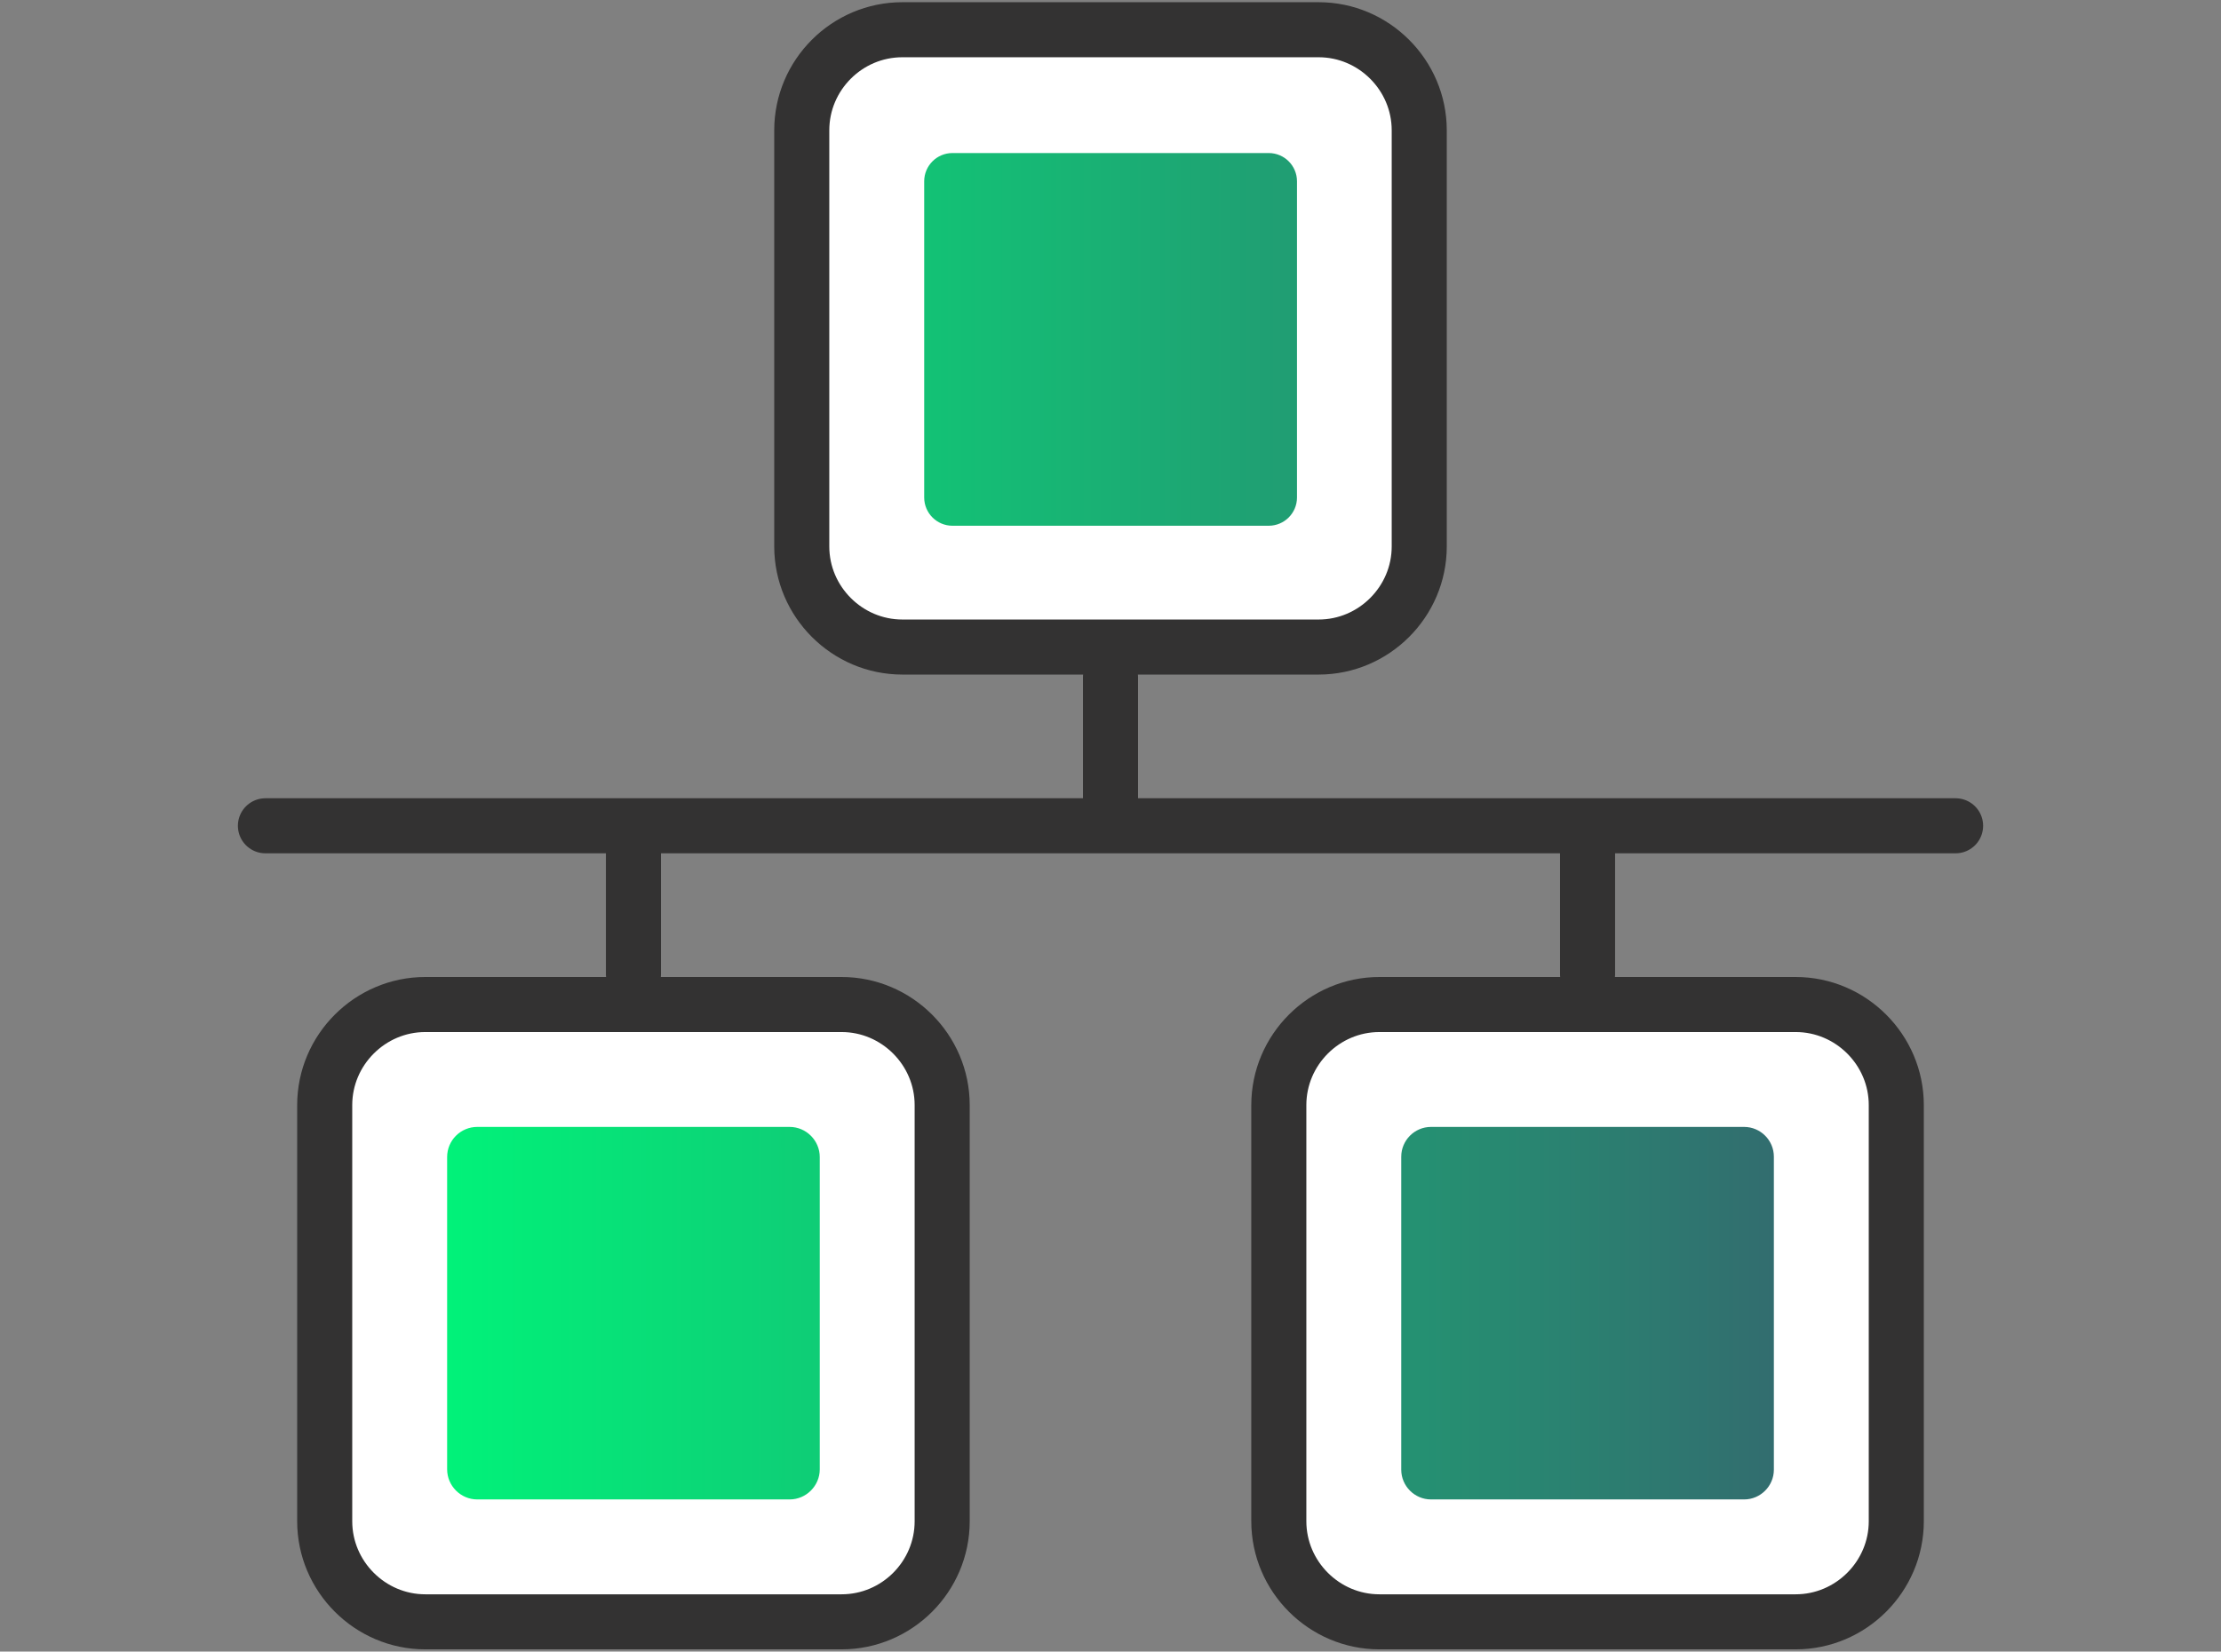
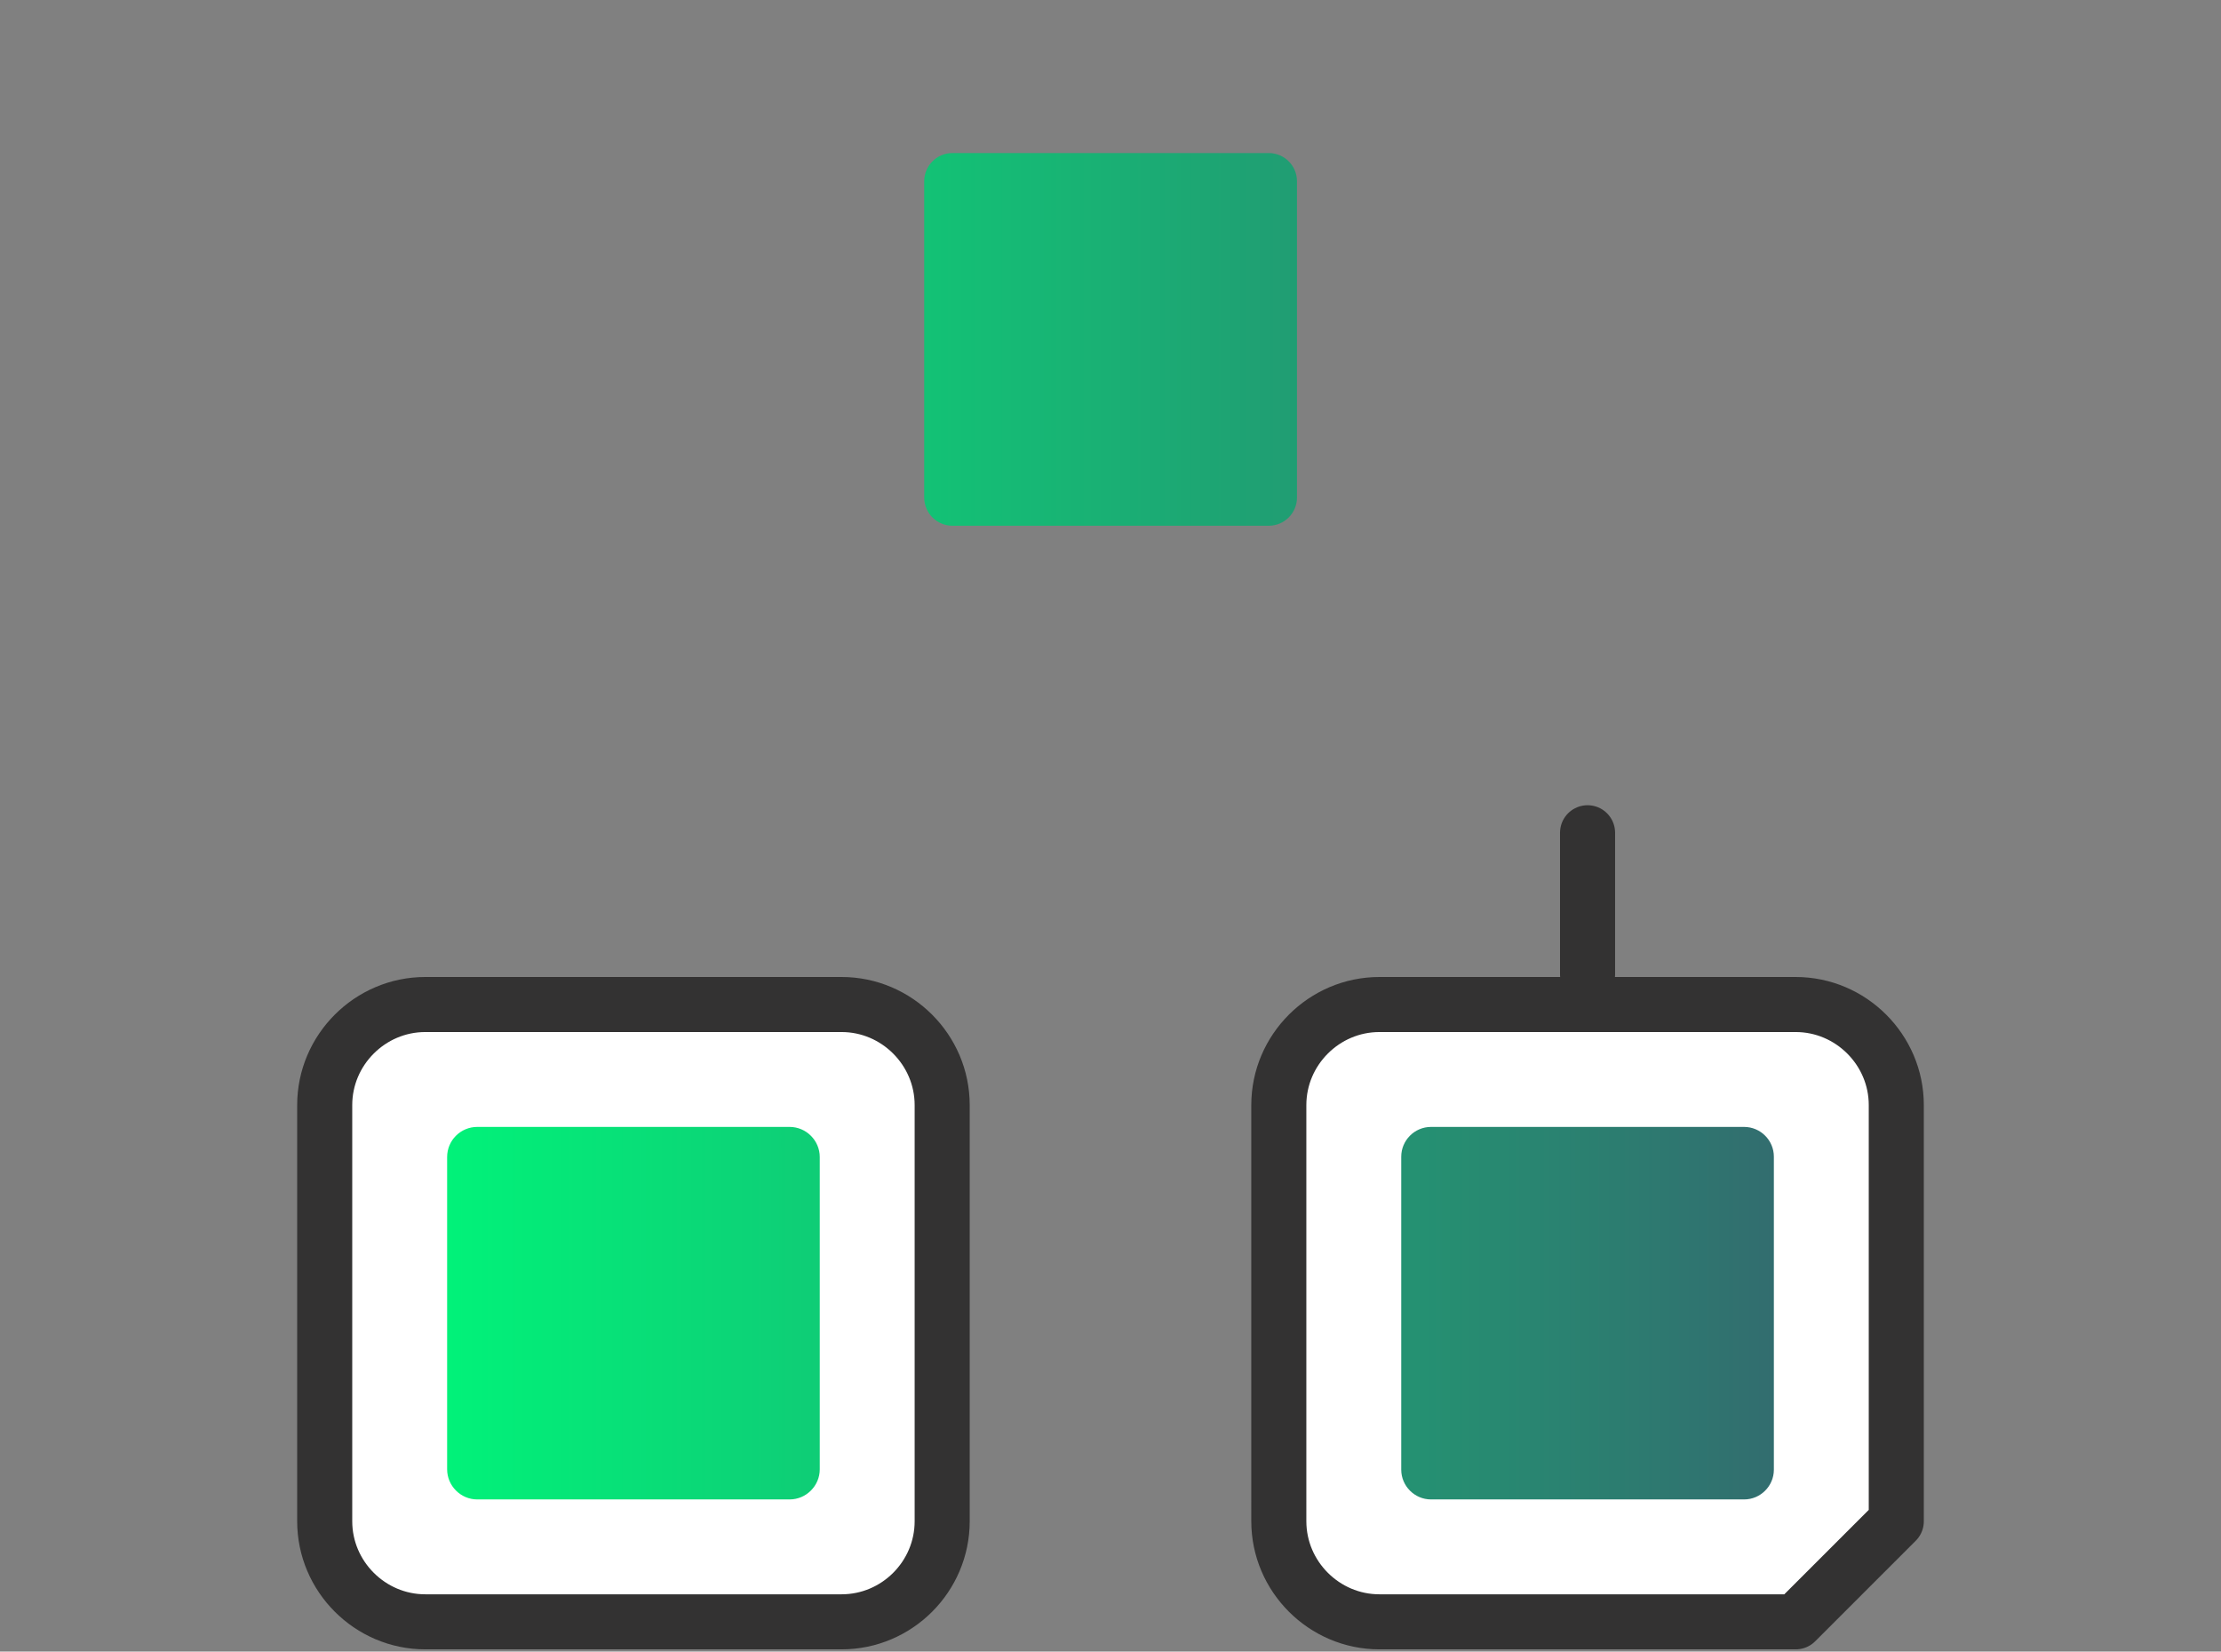
<svg xmlns="http://www.w3.org/2000/svg" version="1.1" id="Layer_1" x="0px" y="0px" viewBox="0 0 121 90" style="enable-background:new 0 0 121 90;" xml:space="preserve">
  <rect x="0" y="0" width="121" height="90" fill="#808080" stroke="none" />
  <style type="text/css">
	.st0{fill:none;stroke:#333232;stroke-width:3;stroke-linecap:round;stroke-miterlimit:10;}
	.st1{fill:#FFFFFF;stroke:#333232;stroke-width:3;stroke-linecap:round;stroke-linejoin:round;stroke-miterlimit:10;}
	.st2{fill:url(#SVGID_1_);}
</style>
  <g>
    <g>
-       <path class="st0" d="M14.46,45c30.69,0,61.38,0,92.08,0" />
      <g>
        <g>
          <g>
            <path class="st1" d="M45.85,88.38H23.17c-3.01,0-5.48-2.47-5.48-5.48V60.22       c0-3.01,2.47-5.48,5.48-5.48h22.68c3.01,0,5.48,2.47,5.48,5.48       v22.68C51.33,85.91,48.87,88.38,45.85,88.38z" />
          </g>
-           <line class="st0" x1="34.51" y1="45.38" x2="34.51" y2="53.09" />
        </g>
        <g>
          <g>
-             <path class="st1" d="M97.83,88.38H75.15c-3.01,0-5.48-2.47-5.48-5.48V60.22       c0-3.01,2.47-5.48,5.48-5.48h22.68c3.01,0,5.48,2.47,5.48,5.48       v22.68C103.31,85.91,100.84,88.38,97.83,88.38z" />
+             <path class="st1" d="M97.83,88.38H75.15c-3.01,0-5.48-2.47-5.48-5.48V60.22       c0-3.01,2.47-5.48,5.48-5.48h22.68c3.01,0,5.48,2.47,5.48,5.48       v22.68z" />
          </g>
          <line class="st0" x1="86.49" y1="45.38" x2="86.49" y2="53.09" />
        </g>
      </g>
      <g>
        <g>
-           <path class="st1" d="M49.16,1.62h22.68c3.01,0,5.48,2.47,5.48,5.48v22.68      c0,3.01-2.47,5.48-5.48,5.48H49.16c-3.01,0-5.48-2.47-5.48-5.48      V7.1C43.68,4.09,46.14,1.62,49.16,1.62z" />
-         </g>
-         <line class="st0" x1="60.5" y1="44.62" x2="60.5" y2="36.91" />
+           </g>
      </g>
    </g>
    <linearGradient id="SVGID_1_" gradientUnits="userSpaceOnUse" x1="24.36" y1="45.025" x2="96.64" y2="45.025">
      <stop offset="0" style="stop-color:#01F279" />
      <stop offset="1" style="stop-color:#326D6F" />
    </linearGradient>
    <path class="st2" d="M51.89,8.34h17.23c0.85,0,1.54,0.69,1.54,1.54v17.23   c0,0.85-0.69,1.54-1.54,1.54H51.89c-0.85,0-1.54-0.69-1.54-1.54V9.88   C50.35,9.03,51.04,8.34,51.89,8.34z M26,61.41h17.02   c0.9,0,1.64,0.74,1.64,1.64v17.02c0,0.9-0.74,1.64-1.64,1.64H26   c-0.9,0-1.64-0.74-1.64-1.64V63.05C24.36,62.14,25.1,61.41,26,61.41z    M77.96,61.41h17.06c0.89,0,1.62,0.73,1.62,1.62v17.06   c0,0.89-0.73,1.62-1.62,1.62H77.96c-0.89,0-1.62-0.73-1.62-1.62   V63.03C76.34,62.14,77.07,61.41,77.96,61.41z" />
  </g>
</svg>